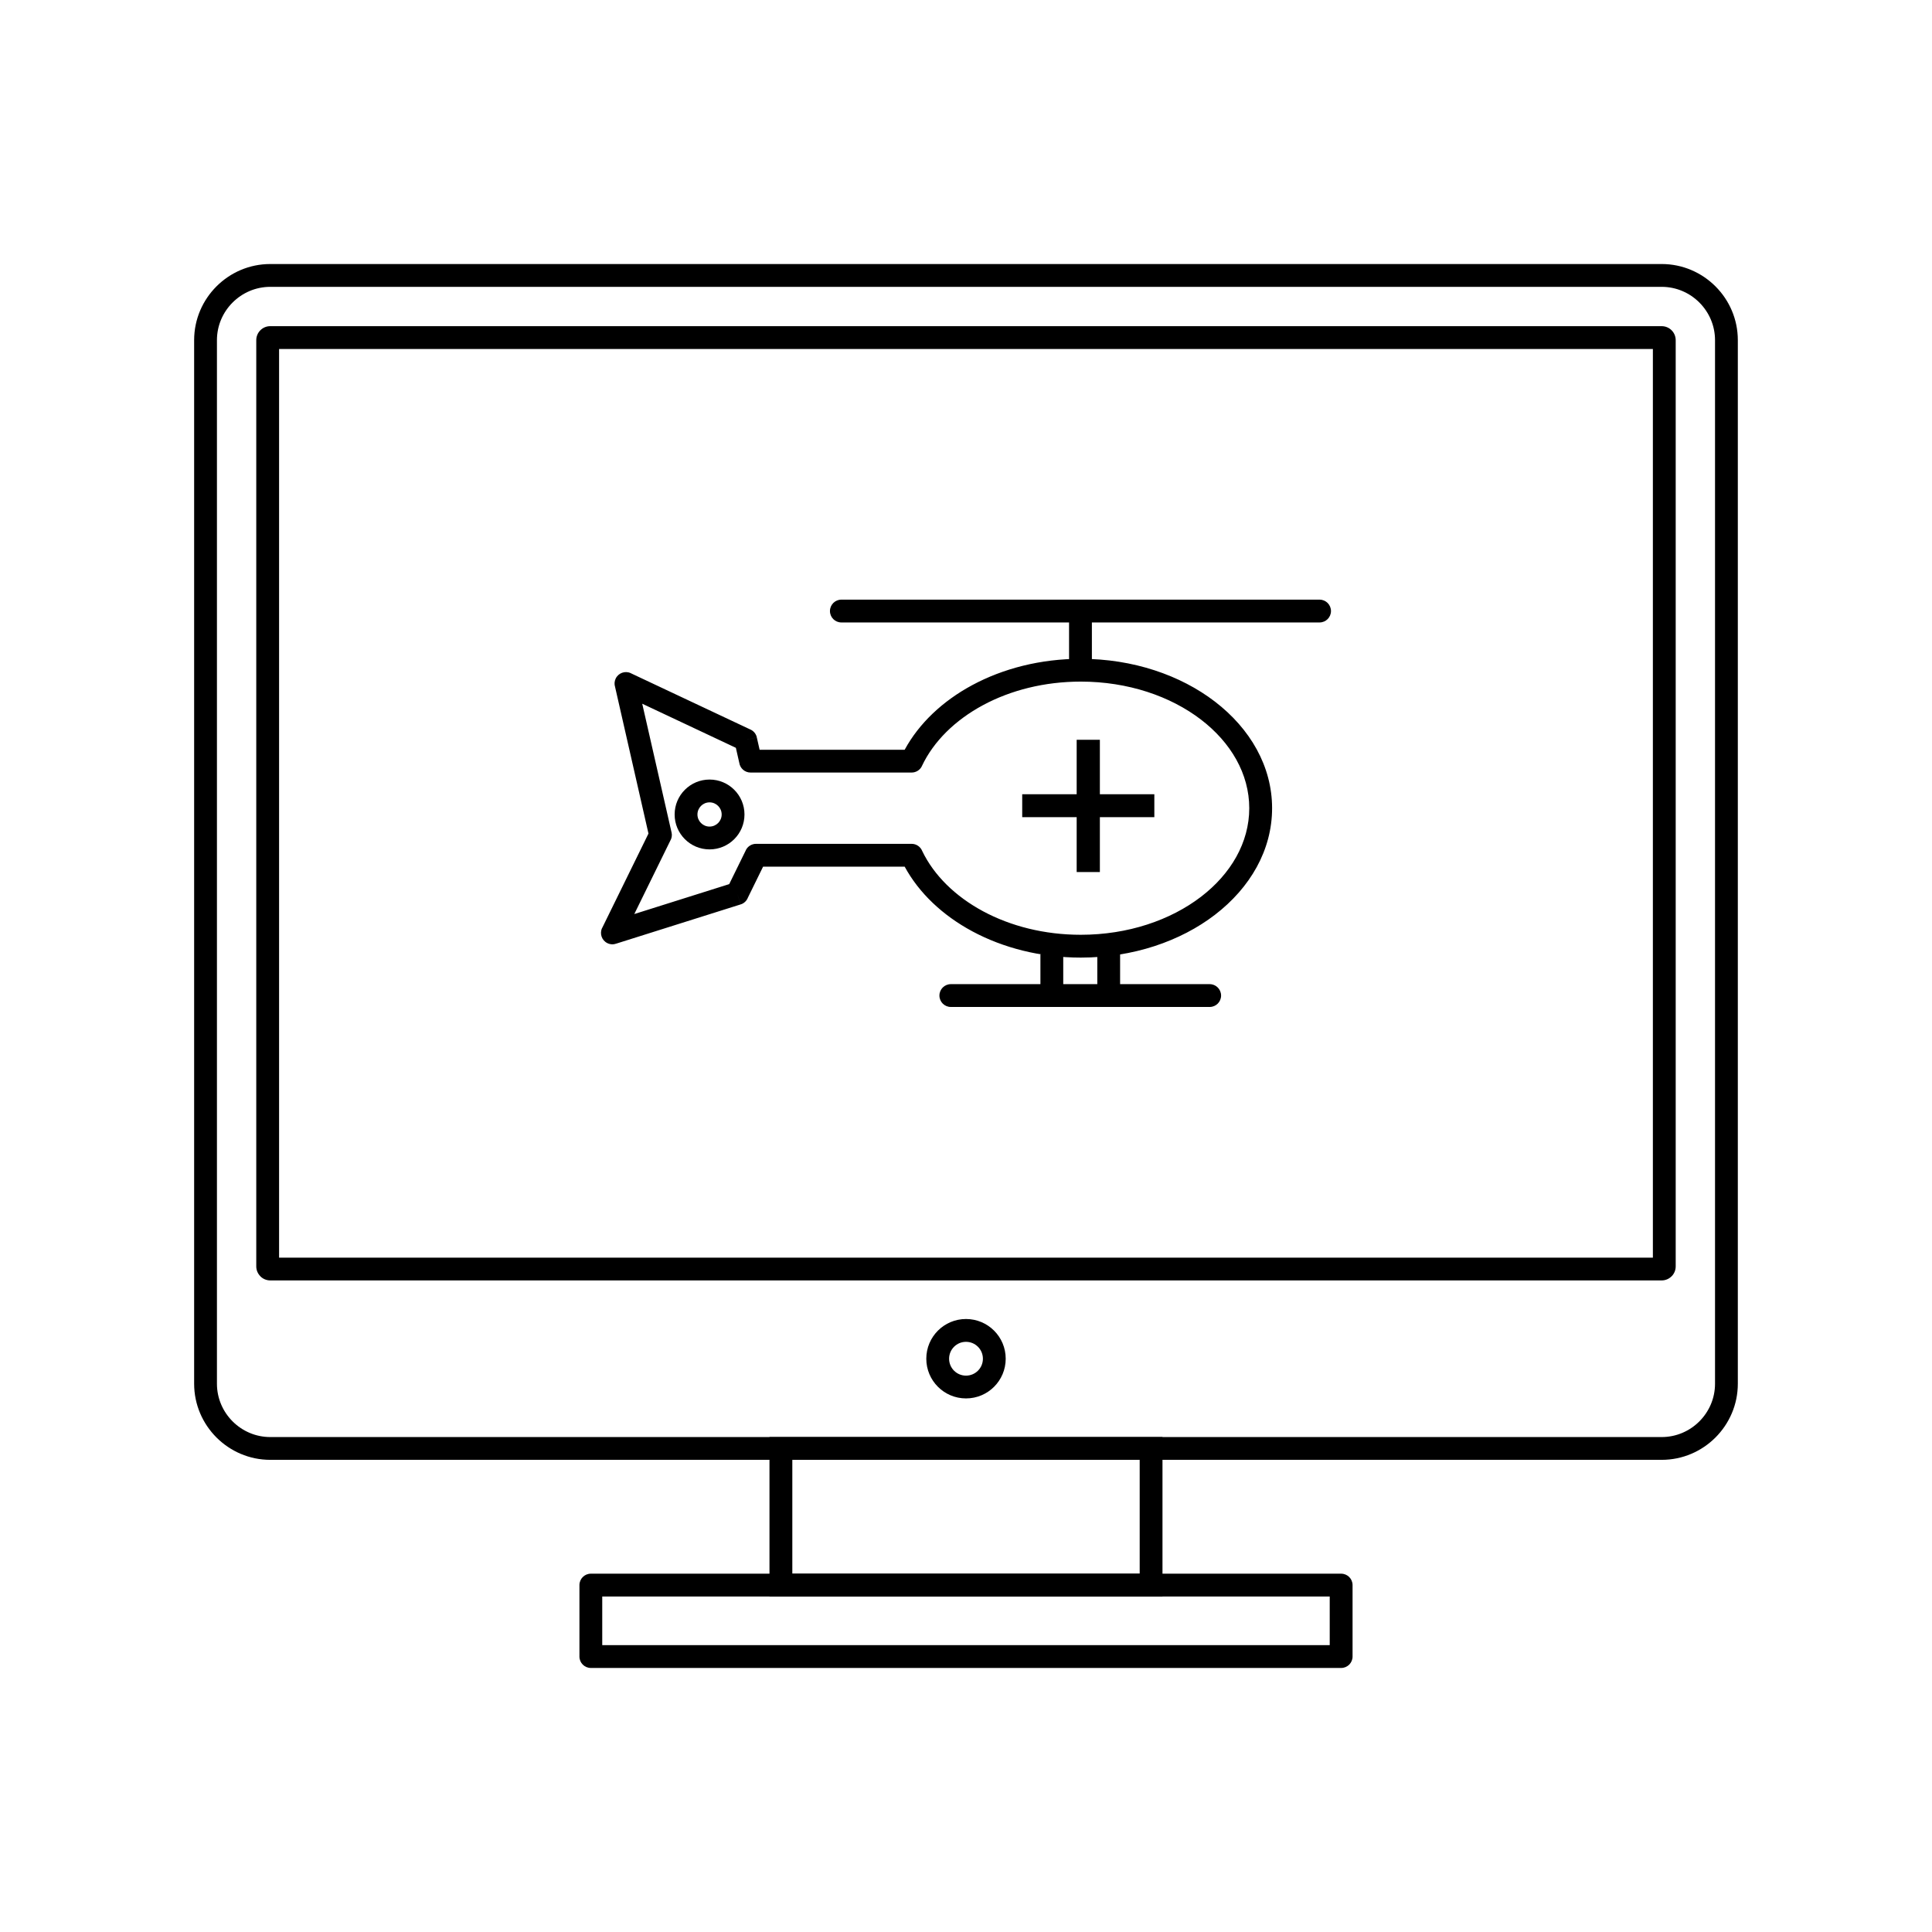
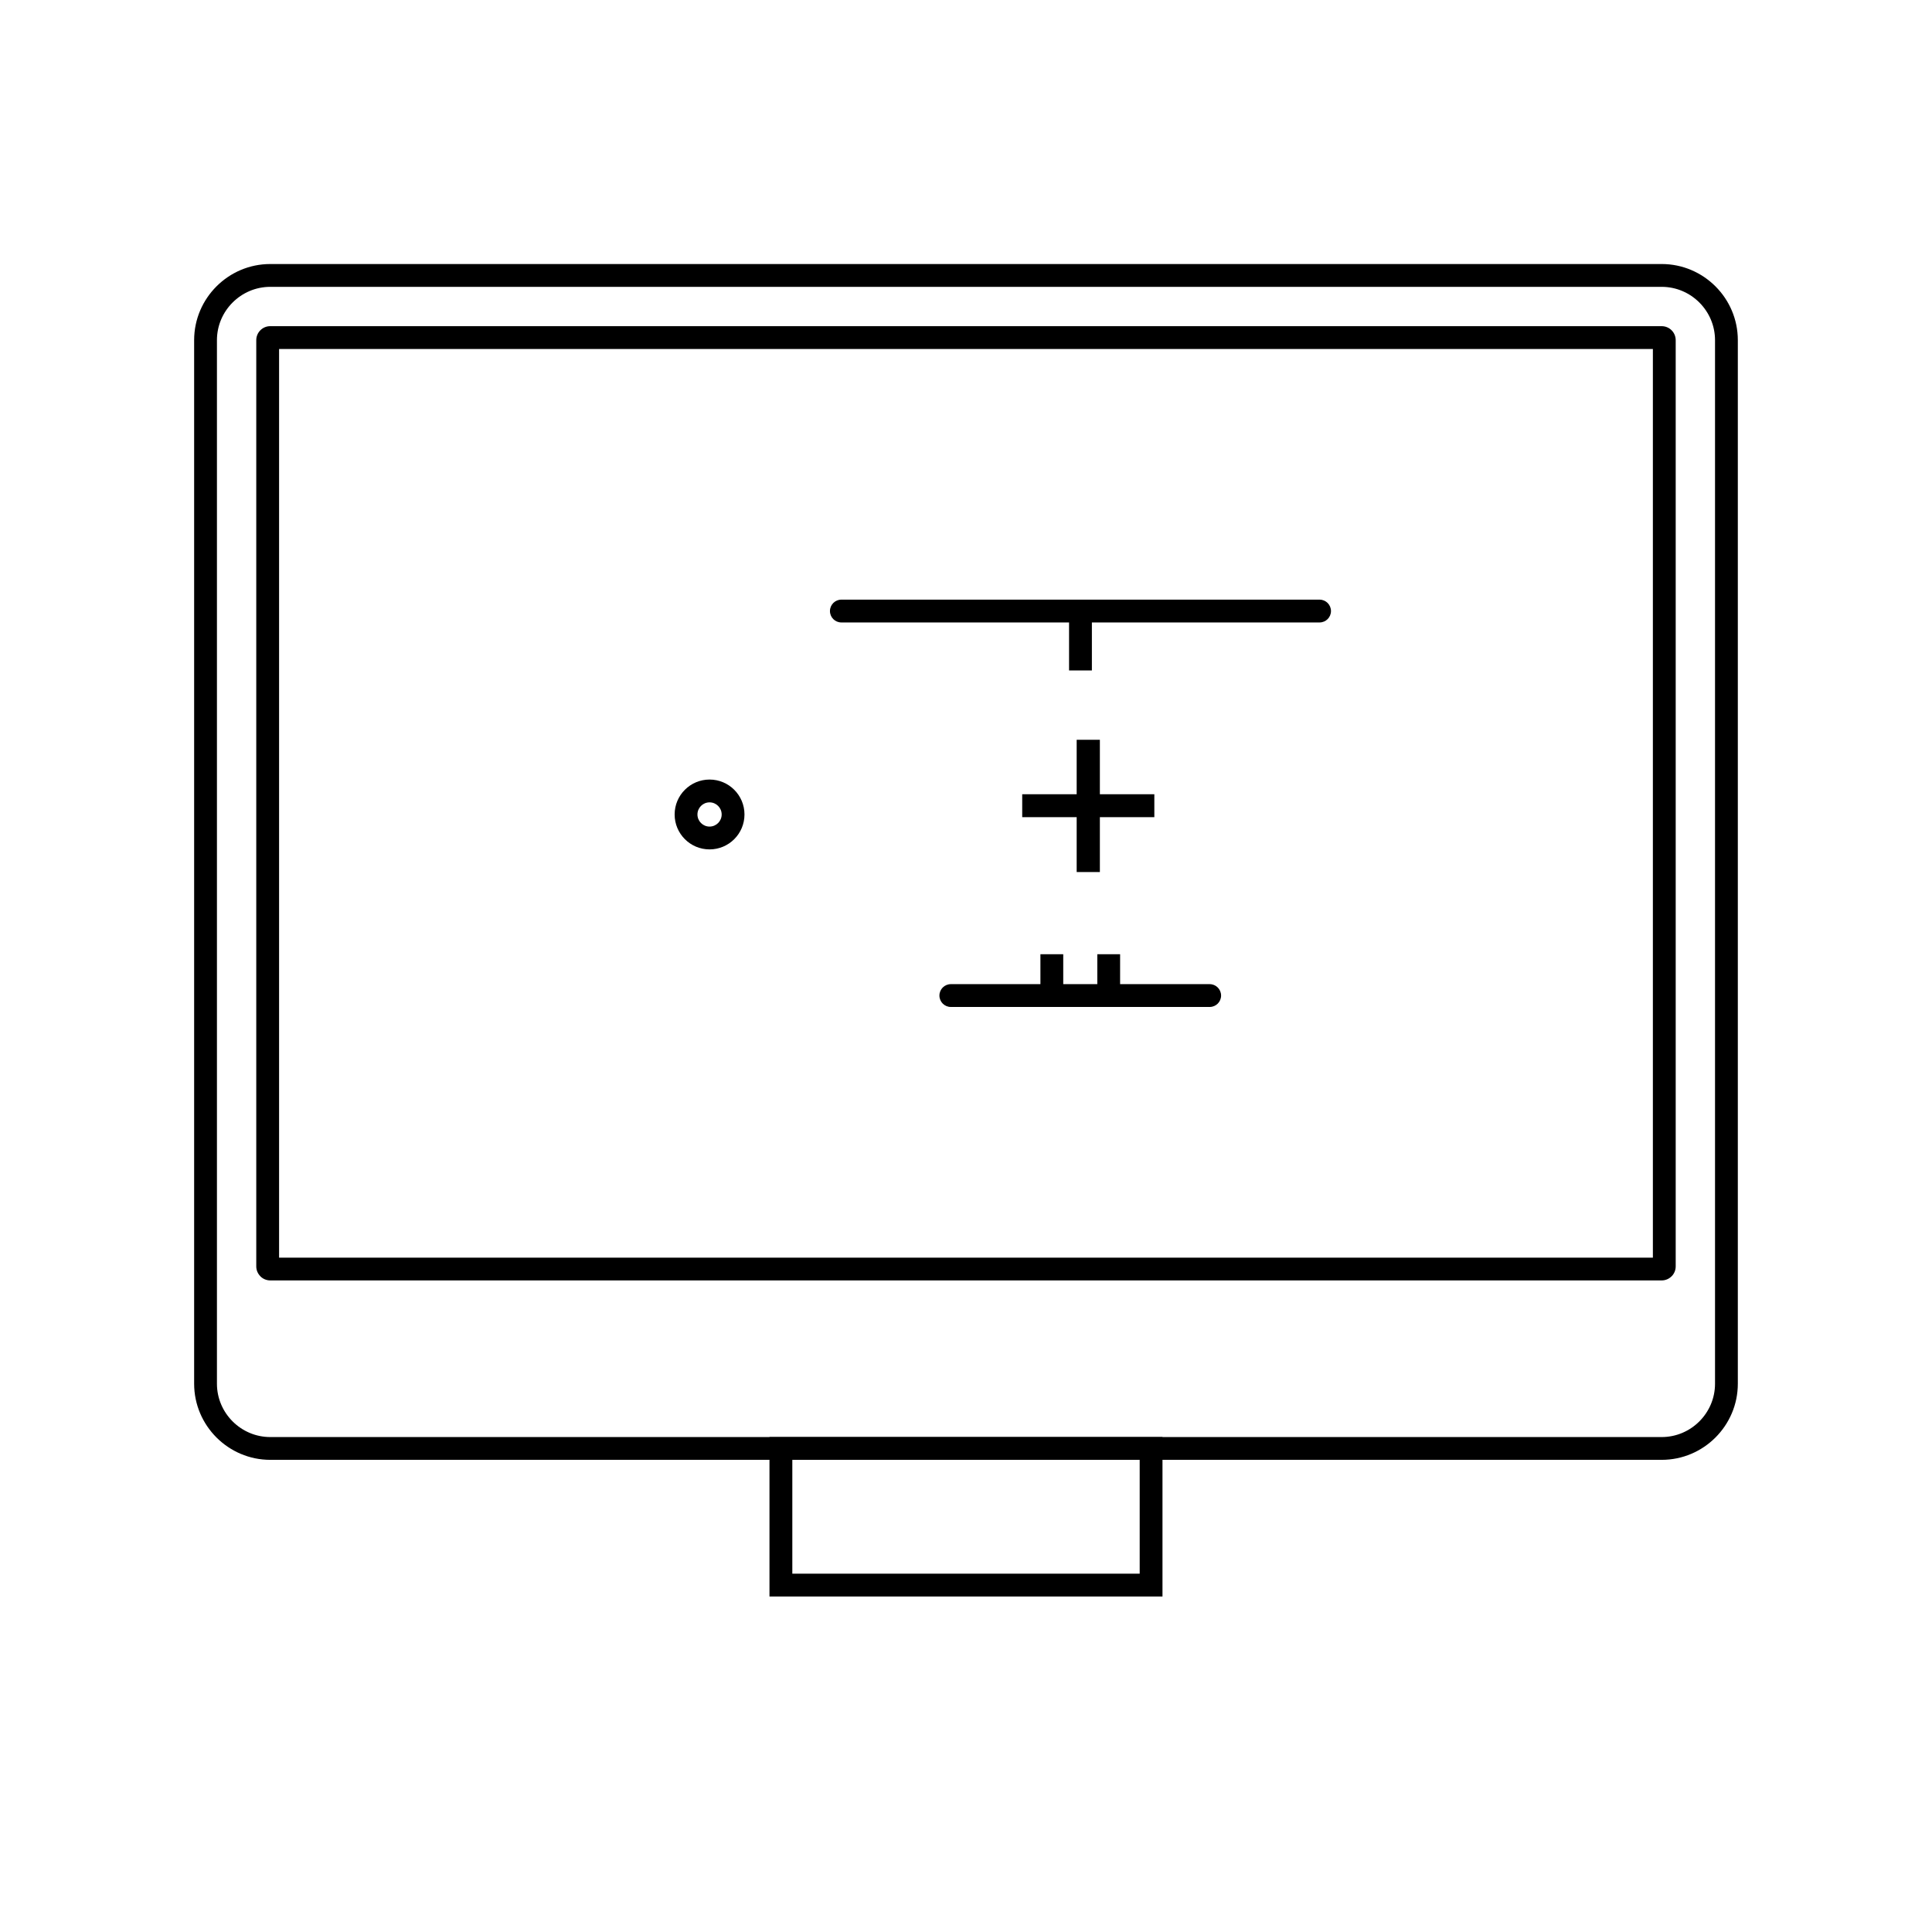
<svg xmlns="http://www.w3.org/2000/svg" fill="#000000" width="800px" height="800px" version="1.1" viewBox="144 144 512 512">
  <g>
-     <path d="m314.2 330.5 7.766 34.102 0.008-0.004c0.184 0.801 0.027 1.598-0.367 2.246l-9.512 19.387 25.152-7.93 4.406-8.977 2.703 1.324-2.715-1.332c0.535-1.086 1.633-1.711 2.769-1.691h41.18c1.277 0 2.367 0.793 2.812 1.91 3.109 6.461 8.789 12.016 16.117 15.957 7.309 3.93 16.238 6.234 25.898 6.234 12.488 0 23.754-3.856 31.879-10.086 7.891-6.051 12.77-14.352 12.77-23.461 0-9.109-4.879-17.406-12.77-23.461-8.121-6.231-19.391-10.086-31.879-10.086-9.66 0-18.59 2.305-25.898 6.234-7.394 3.977-13.113 9.594-16.199 16.129l-2.727-1.285 2.734 1.293c-0.527 1.113-1.641 1.754-2.797 1.73h-42.625c-1.52 0-2.781-1.125-2.992-2.586l-0.902-3.969-24.812-11.684zm1.652 34.406-8.852-38.871c-0.219-0.695-0.184-1.473 0.152-2.188 0.711-1.512 2.512-2.16 4.023-1.445l-1.289 2.734 1.285-2.727 31.551 14.855c0.898 0.352 1.617 1.129 1.848 2.144l-2.949 0.672 2.941-0.66 0.746 3.273h38.438c3.785-6.969 10.047-12.902 17.918-17.133 8.168-4.391 18.086-6.969 28.758-6.969 13.84 0 26.406 4.332 35.539 11.336 9.363 7.184 15.156 17.168 15.156 28.254 0 11.086-5.793 21.07-15.156 28.254-9.129 7.004-21.699 11.336-35.539 11.336-10.672 0-20.59-2.578-28.758-6.969-7.871-4.231-14.133-10.164-17.918-17.133h-37.52l-4.023 8.203c-0.316 0.832-1 1.516-1.914 1.805l-0.91-2.883 0.898 2.883-32.91 10.375c-0.754 0.285-1.621 0.273-2.406-0.113-1.5-0.734-2.117-2.547-1.383-4.047l0.012 0.004z" />
    <path d="m366.97 302.91c-1.668 0-3.023 1.352-3.023 3.023 0 1.668 1.352 3.023 3.023 3.023h126.73c1.668 0 3.023-1.352 3.023-3.023 0-1.668-1.352-3.023-3.023-3.023z" />
    <path d="m433.36 305.93v15.746h-6.047v-15.746z" />
    <path d="m395.98 404.81c-1.668 0-3.023 1.352-3.023 3.023 0 1.668 1.352 3.023 3.023 3.023h68.598c1.668 0 3.023-1.352 3.023-3.023 0-1.668-1.352-3.023-3.023-3.023z" />
    <path d="m332.04 350.59c2.555 0 4.871 1.035 6.543 2.711 1.676 1.676 2.711 3.988 2.711 6.543s-1.035 4.871-2.711 6.543c-1.676 1.676-3.988 2.711-6.543 2.711-2.555 0-4.871-1.035-6.543-2.711-1.676-1.676-2.711-3.988-2.711-6.543s1.035-4.871 2.711-6.543c1.676-1.676 3.988-2.711 6.543-2.711zm2.269 6.984c-0.582-0.582-1.383-0.941-2.269-0.941-0.887 0-1.691 0.359-2.269 0.941-0.582 0.582-0.941 1.383-0.941 2.269s0.359 1.691 0.941 2.269c0.582 0.582 1.383 0.941 2.269 0.941 0.887 0 1.688-0.359 2.269-0.941 0.582-0.582 0.941-1.383 0.941-2.269s-0.359-1.691-0.941-2.269z" />
    <path d="m429.33 375.1v-14.543h-14.434v-6.074h14.434v-14.434h6.148v14.434h14.434v6.074h-14.434v14.543z" />
    <path d="m425.77 396.88v8.117h-6.047v-8.117z" />
    <path d="m440.84 396.88v8.117h-6.043v-8.117z" />
    <path d="m215.62 213.97h368.75c5.551 0 10.594 2.269 14.25 5.922 3.656 3.656 5.922 8.699 5.922 14.25v276.56c0 5.551-2.269 10.594-5.922 14.25-3.656 3.656-8.699 5.922-14.25 5.922h-368.75c-5.551 0-10.594-2.269-14.25-5.922-3.656-3.656-5.922-8.699-5.922-14.25v-276.56c0-5.551 2.269-10.594 5.922-14.25 3.656-3.656 8.699-5.922 14.25-5.922zm368.75 6.047h-368.75c-3.883 0-7.414 1.59-9.977 4.152s-4.152 6.094-4.152 9.977v276.56c0 3.883 1.59 7.414 4.152 9.977s6.094 4.152 9.977 4.152h368.75c3.883 0 7.414-1.59 9.977-4.152s4.152-6.094 4.152-9.977v-276.56c0-3.883-1.59-7.414-4.152-9.977s-6.094-4.152-9.977-4.152z" />
    <path d="m215.62 230.44h368.75c1.023 0 1.953 0.418 2.621 1.086 0.672 0.672 1.086 1.598 1.086 2.621v245.47c0 1.023-0.418 1.949-1.086 2.621h-0.012c-0.672 0.672-1.594 1.086-2.609 1.086h-368.75c-1.023 0-1.953-0.418-2.621-1.086l0.008-0.008c-0.676-0.676-1.094-1.602-1.094-2.617v-245.47c0-1.023 0.418-1.953 1.086-2.621 0.672-0.672 1.598-1.086 2.621-1.086zm366.41 6.047h-364.07v240.8h364.07z" />
-     <path d="m400 493.55c2.906 0 5.539 1.18 7.441 3.082 1.906 1.906 3.082 4.535 3.082 7.441s-1.18 5.539-3.082 7.441c-1.906 1.906-4.535 3.082-7.441 3.082s-5.539-1.18-7.441-3.082c-1.906-1.906-3.082-4.535-3.082-7.441s1.18-5.539 3.082-7.441c1.906-1.906 4.535-3.082 7.441-3.082zm3.168 7.359c-0.812-0.809-1.93-1.312-3.168-1.312s-2.359 0.5-3.168 1.312c-0.812 0.812-1.312 1.93-1.312 3.168s0.5 2.359 1.312 3.168c0.812 0.812 1.93 1.312 3.168 1.312s2.359-0.5 3.168-1.312c0.812-0.812 1.312-1.93 1.312-3.168s-0.5-2.359-1.312-3.168z" />
    <path d="m350.95 524.83h101.12v42.258h-104.15v-42.258zm95.078 6.047h-92.055v30.164h92.055z" />
-     <path d="m303.6 579.98h192.79v-12.891h-192.79zm195.82 6.047h-198.84c-1.668 0-3.023-1.352-3.023-3.023v-18.938c0-1.668 1.352-3.023 3.023-3.023h198.84c1.668 0 3.023 1.352 3.023 3.023v18.938c0 1.668-1.352 3.023-3.023 3.023z" />
  </g>
</svg>